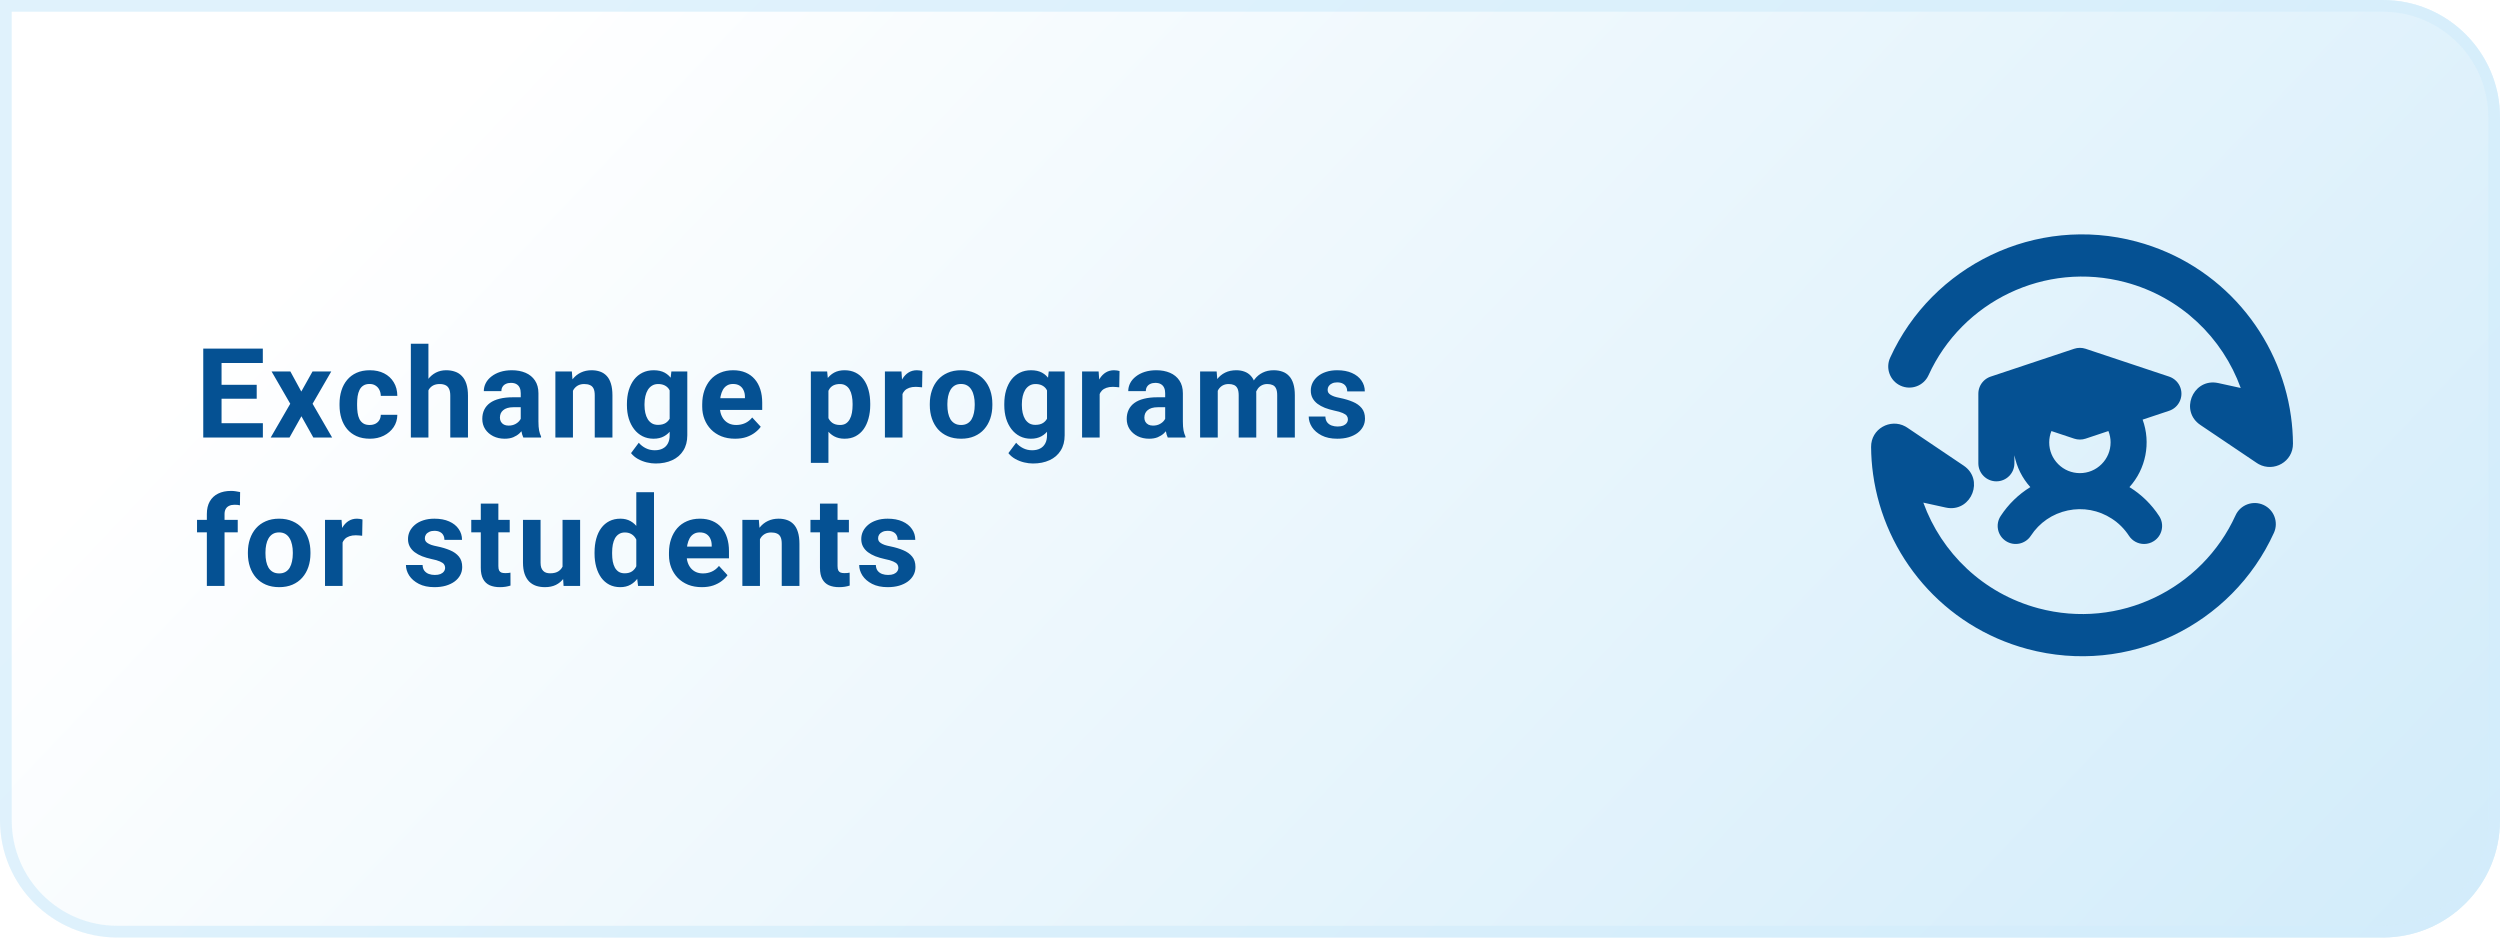
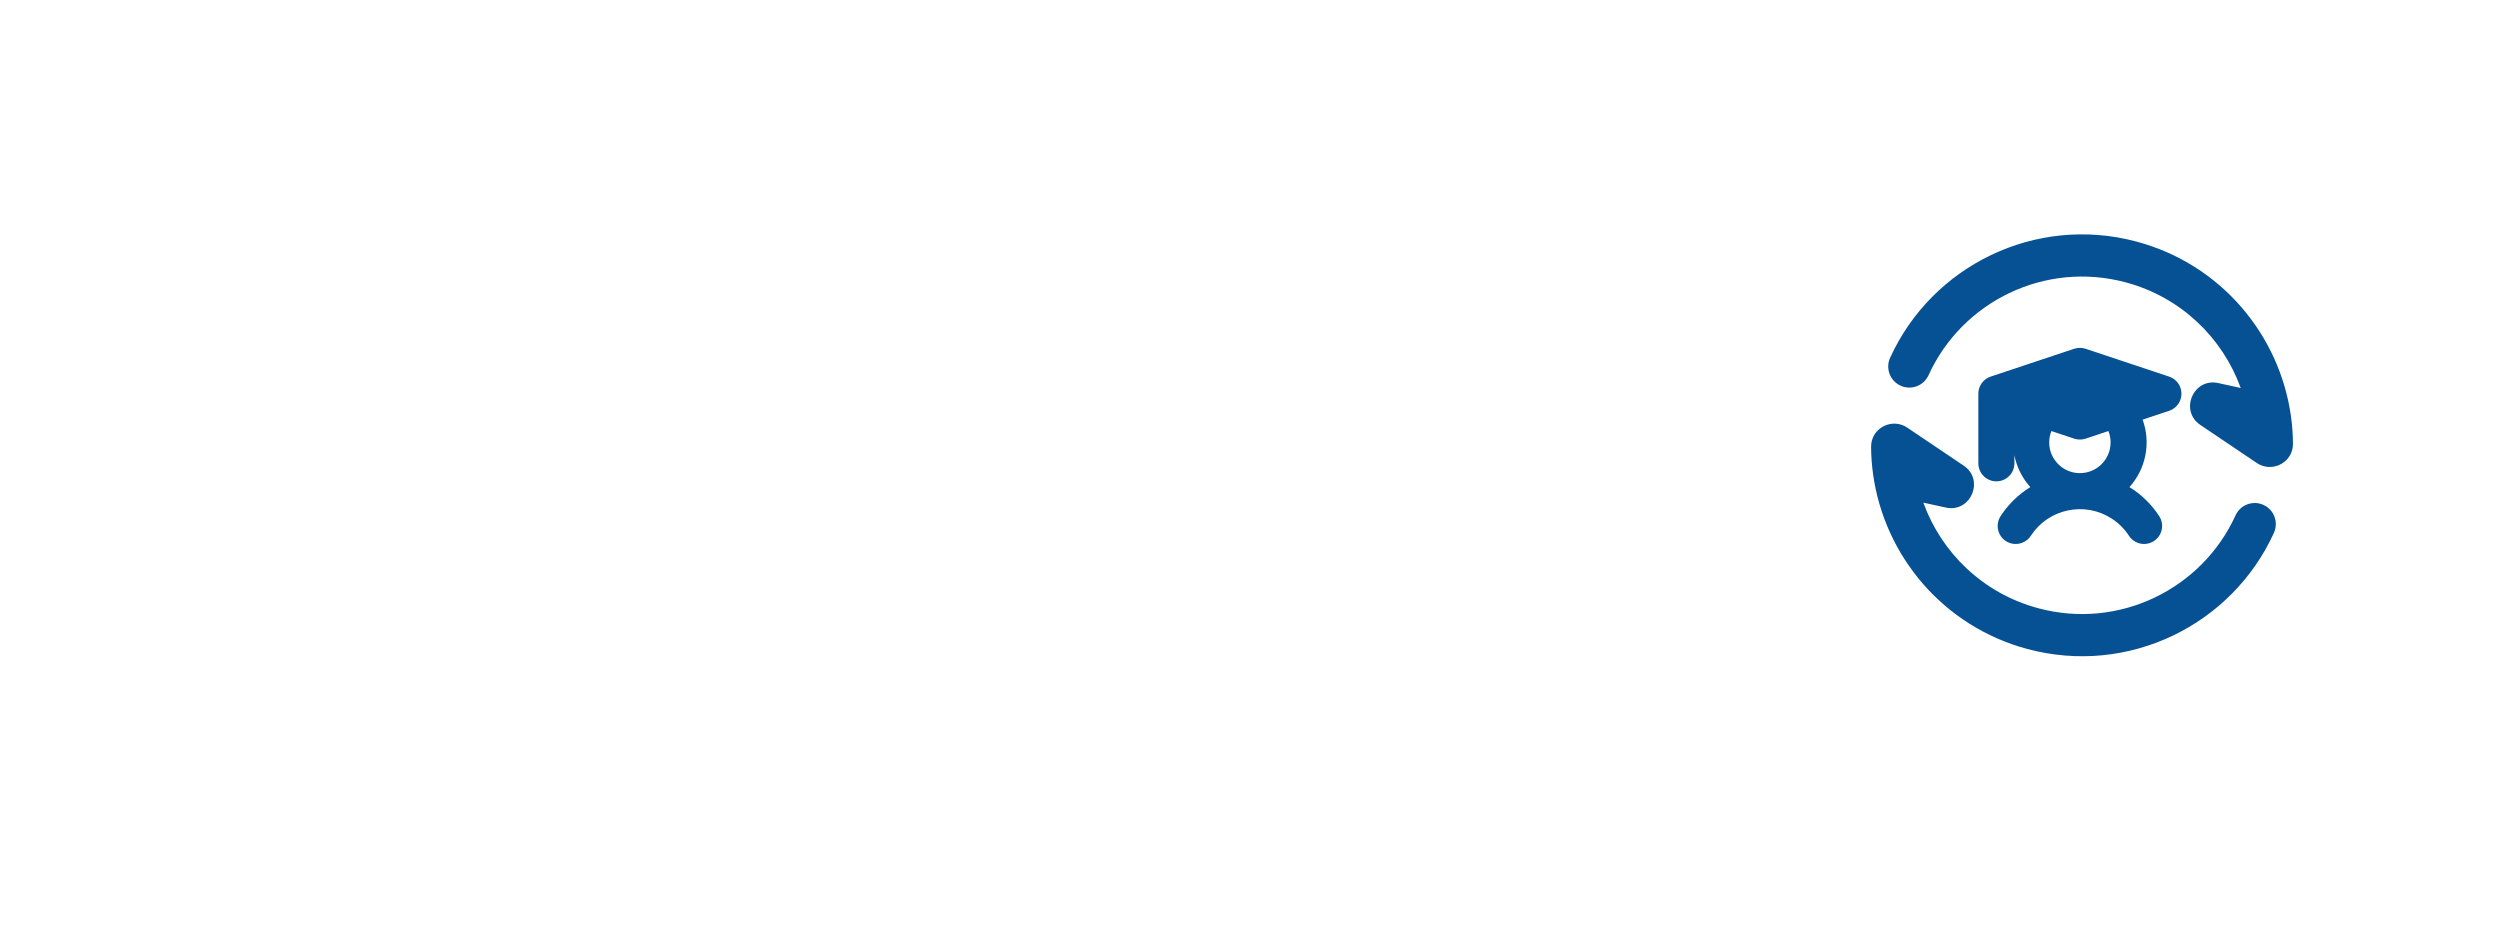
<svg xmlns="http://www.w3.org/2000/svg" width="320" height="120" viewBox="0 0 320 120" fill="none">
-   <path d="M0 0H305C313.284 0 320 6.716 320 15V105C320 113.284 313.284 120 305 120H15C6.716 120 0 113.284 0 105V0Z" fill="url(#paint0_linear_1299_112)" />
-   <path d="M0.75 0.75H305C312.87 0.75 319.25 7.13 319.25 15V105C319.25 112.87 312.87 119.25 305 119.25H15C7.13 119.25 0.75 112.87 0.75 105V0.75Z" stroke="#D3EDFB" stroke-opacity="0.7" stroke-width="1.5" />
-   <path d="M33.648 54.172V56H27.594V54.172H33.648ZM28.359 44.625V56H26.016V44.625H28.359ZM32.859 49.258V51.039H27.594V49.258H32.859ZM33.641 44.625V46.461H27.594V44.625H33.641ZM37.167 47.547L38.566 50.117L40.003 47.547H42.402L40.011 51.68L42.511 56H40.105L38.582 53.281L37.058 56H34.652L37.152 51.68L34.761 47.547H37.167ZM47.312 54.398C47.588 54.398 47.832 54.346 48.046 54.242C48.26 54.133 48.426 53.982 48.546 53.789C48.671 53.591 48.736 53.359 48.741 53.094H50.858C50.853 53.688 50.694 54.216 50.382 54.68C50.069 55.138 49.65 55.5 49.124 55.766C48.598 56.026 48.01 56.156 47.358 56.156C46.702 56.156 46.129 56.047 45.64 55.828C45.155 55.609 44.752 55.307 44.429 54.922C44.106 54.531 43.864 54.078 43.702 53.562C43.541 53.042 43.46 52.484 43.46 51.891V51.664C43.46 51.065 43.541 50.508 43.702 49.992C43.864 49.471 44.106 49.018 44.429 48.633C44.752 48.242 45.155 47.938 45.64 47.719C46.124 47.5 46.692 47.391 47.343 47.391C48.035 47.391 48.642 47.523 49.163 47.789C49.689 48.055 50.101 48.435 50.398 48.93C50.7 49.419 50.853 50 50.858 50.672H48.741C48.736 50.391 48.676 50.135 48.562 49.906C48.452 49.677 48.291 49.495 48.077 49.359C47.869 49.219 47.611 49.148 47.304 49.148C46.976 49.148 46.707 49.219 46.499 49.359C46.291 49.495 46.129 49.682 46.015 49.922C45.9 50.156 45.819 50.425 45.773 50.727C45.731 51.023 45.71 51.336 45.71 51.664V51.891C45.71 52.219 45.731 52.534 45.773 52.836C45.814 53.138 45.892 53.406 46.007 53.641C46.127 53.875 46.291 54.06 46.499 54.195C46.707 54.331 46.978 54.398 47.312 54.398ZM54.838 44V56H52.588V44H54.838ZM54.518 51.477H53.901C53.906 50.888 53.984 50.346 54.135 49.852C54.286 49.352 54.502 48.919 54.784 48.555C55.065 48.185 55.401 47.898 55.792 47.695C56.187 47.492 56.625 47.391 57.104 47.391C57.521 47.391 57.898 47.45 58.237 47.57C58.581 47.685 58.875 47.872 59.12 48.133C59.37 48.388 59.562 48.724 59.698 49.141C59.833 49.557 59.901 50.062 59.901 50.656V56H57.635V50.641C57.635 50.266 57.581 49.971 57.471 49.758C57.367 49.539 57.213 49.385 57.01 49.297C56.812 49.203 56.568 49.156 56.276 49.156C55.953 49.156 55.677 49.216 55.448 49.336C55.224 49.456 55.044 49.622 54.909 49.836C54.773 50.044 54.674 50.289 54.612 50.57C54.549 50.852 54.518 51.154 54.518 51.477ZM66.654 54.094V50.328C66.654 50.057 66.61 49.825 66.522 49.633C66.433 49.435 66.295 49.281 66.108 49.172C65.925 49.062 65.688 49.008 65.397 49.008C65.147 49.008 64.93 49.052 64.748 49.141C64.566 49.224 64.425 49.346 64.326 49.508C64.227 49.664 64.178 49.849 64.178 50.062H61.928C61.928 49.703 62.011 49.362 62.178 49.039C62.344 48.716 62.587 48.432 62.904 48.188C63.222 47.938 63.6 47.742 64.037 47.602C64.48 47.461 64.975 47.391 65.522 47.391C66.178 47.391 66.761 47.5 67.272 47.719C67.782 47.938 68.183 48.266 68.475 48.703C68.772 49.141 68.92 49.688 68.92 50.344V53.961C68.92 54.425 68.949 54.805 69.006 55.102C69.063 55.393 69.147 55.648 69.256 55.867V56H66.983C66.873 55.771 66.79 55.484 66.733 55.141C66.68 54.792 66.654 54.443 66.654 54.094ZM66.951 50.852L66.967 52.125H65.709C65.412 52.125 65.154 52.159 64.936 52.227C64.717 52.294 64.537 52.391 64.397 52.516C64.256 52.635 64.152 52.776 64.084 52.938C64.022 53.099 63.99 53.276 63.99 53.469C63.99 53.661 64.035 53.836 64.123 53.992C64.212 54.143 64.339 54.263 64.506 54.352C64.673 54.435 64.868 54.477 65.092 54.477C65.43 54.477 65.725 54.409 65.975 54.273C66.225 54.138 66.417 53.971 66.553 53.773C66.693 53.575 66.766 53.388 66.772 53.211L67.365 54.164C67.282 54.378 67.167 54.599 67.022 54.828C66.881 55.057 66.701 55.273 66.483 55.477C66.264 55.675 66.001 55.839 65.693 55.969C65.386 56.094 65.022 56.156 64.6 56.156C64.063 56.156 63.576 56.05 63.139 55.836C62.706 55.617 62.363 55.318 62.108 54.938C61.858 54.552 61.733 54.115 61.733 53.625C61.733 53.182 61.816 52.789 61.983 52.445C62.149 52.102 62.394 51.812 62.717 51.578C63.045 51.339 63.454 51.159 63.943 51.039C64.433 50.914 65.001 50.852 65.647 50.852H66.951ZM73.338 49.352V56H71.088V47.547H73.197L73.338 49.352ZM73.009 51.477H72.4C72.4 50.852 72.481 50.289 72.642 49.789C72.804 49.284 73.03 48.854 73.322 48.5C73.614 48.141 73.96 47.867 74.361 47.68C74.767 47.487 75.22 47.391 75.72 47.391C76.116 47.391 76.478 47.448 76.806 47.562C77.134 47.677 77.416 47.859 77.65 48.109C77.89 48.359 78.072 48.69 78.197 49.102C78.327 49.513 78.392 50.016 78.392 50.609V56H76.127V50.602C76.127 50.227 76.075 49.935 75.97 49.727C75.866 49.518 75.713 49.372 75.509 49.289C75.311 49.2 75.067 49.156 74.775 49.156C74.473 49.156 74.21 49.216 73.986 49.336C73.767 49.456 73.585 49.622 73.439 49.836C73.298 50.044 73.192 50.289 73.119 50.57C73.046 50.852 73.009 51.154 73.009 51.477ZM85.935 47.547H87.974V55.719C87.974 56.49 87.802 57.143 87.458 57.68C87.12 58.221 86.646 58.63 86.036 58.906C85.427 59.188 84.719 59.328 83.911 59.328C83.557 59.328 83.182 59.281 82.786 59.188C82.396 59.094 82.021 58.948 81.661 58.75C81.307 58.552 81.01 58.302 80.771 58L81.763 56.672C82.023 56.974 82.325 57.208 82.669 57.375C83.013 57.547 83.393 57.633 83.81 57.633C84.216 57.633 84.56 57.557 84.841 57.406C85.122 57.26 85.338 57.044 85.489 56.758C85.64 56.477 85.716 56.135 85.716 55.734V49.5L85.935 47.547ZM80.247 51.875V51.711C80.247 51.065 80.325 50.479 80.482 49.953C80.643 49.422 80.87 48.966 81.161 48.586C81.458 48.206 81.817 47.911 82.239 47.703C82.661 47.495 83.138 47.391 83.669 47.391C84.232 47.391 84.703 47.495 85.083 47.703C85.463 47.911 85.776 48.208 86.021 48.594C86.265 48.974 86.456 49.425 86.591 49.945C86.732 50.461 86.841 51.026 86.919 51.641V52C86.841 52.589 86.724 53.135 86.567 53.641C86.411 54.146 86.206 54.589 85.95 54.969C85.695 55.344 85.377 55.635 84.997 55.844C84.622 56.052 84.174 56.156 83.653 56.156C83.133 56.156 82.661 56.05 82.239 55.836C81.823 55.622 81.466 55.323 81.169 54.938C80.872 54.552 80.643 54.099 80.482 53.578C80.325 53.057 80.247 52.49 80.247 51.875ZM82.497 51.711V51.875C82.497 52.224 82.531 52.55 82.599 52.852C82.666 53.154 82.771 53.422 82.911 53.656C83.057 53.885 83.237 54.065 83.45 54.195C83.669 54.32 83.927 54.383 84.224 54.383C84.635 54.383 84.971 54.297 85.232 54.125C85.492 53.948 85.687 53.706 85.817 53.398C85.948 53.091 86.023 52.737 86.044 52.336V51.312C86.034 50.984 85.989 50.69 85.911 50.43C85.833 50.164 85.724 49.938 85.583 49.75C85.442 49.562 85.26 49.417 85.036 49.312C84.812 49.208 84.547 49.156 84.239 49.156C83.942 49.156 83.685 49.224 83.466 49.359C83.252 49.49 83.073 49.669 82.927 49.898C82.786 50.128 82.68 50.398 82.607 50.711C82.534 51.018 82.497 51.352 82.497 51.711ZM94.094 56.156C93.438 56.156 92.85 56.052 92.329 55.844C91.808 55.63 91.365 55.336 91.001 54.961C90.641 54.586 90.365 54.151 90.172 53.656C89.98 53.156 89.883 52.625 89.883 52.062V51.75C89.883 51.109 89.975 50.523 90.157 49.992C90.339 49.461 90.6 49 90.938 48.609C91.282 48.219 91.698 47.919 92.188 47.711C92.678 47.497 93.23 47.391 93.844 47.391C94.443 47.391 94.975 47.49 95.438 47.688C95.902 47.885 96.29 48.167 96.602 48.531C96.92 48.896 97.159 49.333 97.321 49.844C97.482 50.349 97.563 50.911 97.563 51.531V52.469H90.844V50.969H95.352V50.797C95.352 50.484 95.295 50.206 95.18 49.961C95.071 49.711 94.904 49.513 94.68 49.367C94.456 49.221 94.17 49.148 93.821 49.148C93.524 49.148 93.269 49.214 93.055 49.344C92.842 49.474 92.667 49.656 92.532 49.891C92.402 50.125 92.303 50.401 92.235 50.719C92.172 51.031 92.141 51.375 92.141 51.75V52.062C92.141 52.401 92.188 52.714 92.282 53C92.381 53.286 92.519 53.534 92.696 53.742C92.878 53.95 93.097 54.112 93.352 54.227C93.613 54.341 93.907 54.398 94.235 54.398C94.641 54.398 95.019 54.32 95.368 54.164C95.722 54.003 96.027 53.76 96.282 53.438L97.376 54.625C97.198 54.88 96.956 55.125 96.649 55.359C96.347 55.594 95.982 55.786 95.555 55.938C95.128 56.083 94.641 56.156 94.094 56.156ZM106.039 49.172V59.25H103.789V47.547H105.875L106.039 49.172ZM111.39 51.68V51.844C111.39 52.458 111.317 53.029 111.172 53.555C111.031 54.081 110.823 54.539 110.547 54.93C110.271 55.315 109.927 55.617 109.515 55.836C109.109 56.05 108.64 56.156 108.109 56.156C107.593 56.156 107.146 56.052 106.765 55.844C106.385 55.635 106.065 55.344 105.804 54.969C105.549 54.589 105.343 54.148 105.187 53.648C105.031 53.148 104.911 52.612 104.828 52.039V51.609C104.911 50.995 105.031 50.432 105.187 49.922C105.343 49.406 105.549 48.961 105.804 48.586C106.065 48.206 106.382 47.911 106.757 47.703C107.138 47.495 107.583 47.391 108.093 47.391C108.63 47.391 109.101 47.492 109.507 47.695C109.919 47.898 110.263 48.19 110.539 48.57C110.82 48.95 111.031 49.404 111.172 49.93C111.317 50.456 111.39 51.039 111.39 51.68ZM109.132 51.844V51.68C109.132 51.32 109.101 50.99 109.039 50.688C108.981 50.38 108.888 50.112 108.757 49.883C108.632 49.654 108.466 49.477 108.257 49.352C108.054 49.221 107.807 49.156 107.515 49.156C107.208 49.156 106.945 49.206 106.726 49.305C106.513 49.404 106.338 49.547 106.203 49.734C106.067 49.922 105.966 50.146 105.898 50.406C105.83 50.667 105.789 50.961 105.773 51.289V52.375C105.799 52.76 105.872 53.107 105.992 53.414C106.112 53.716 106.297 53.956 106.547 54.133C106.797 54.31 107.125 54.398 107.531 54.398C107.828 54.398 108.078 54.333 108.281 54.203C108.484 54.068 108.648 53.883 108.773 53.648C108.903 53.414 108.994 53.143 109.047 52.836C109.104 52.529 109.132 52.198 109.132 51.844ZM115.519 49.391V56H113.269V47.547H115.386L115.519 49.391ZM118.066 47.492L118.027 49.578C117.917 49.562 117.784 49.55 117.628 49.539C117.477 49.523 117.339 49.516 117.214 49.516C116.896 49.516 116.62 49.557 116.386 49.641C116.157 49.719 115.964 49.836 115.808 49.992C115.657 50.148 115.542 50.339 115.464 50.562C115.391 50.786 115.349 51.042 115.339 51.328L114.886 51.188C114.886 50.641 114.941 50.138 115.05 49.68C115.159 49.216 115.318 48.812 115.527 48.469C115.74 48.125 116.001 47.859 116.308 47.672C116.615 47.484 116.967 47.391 117.363 47.391C117.488 47.391 117.615 47.401 117.745 47.422C117.876 47.438 117.982 47.461 118.066 47.492ZM119.014 51.859V51.695C119.014 51.075 119.103 50.505 119.28 49.984C119.457 49.458 119.715 49.003 120.053 48.617C120.392 48.232 120.809 47.932 121.303 47.719C121.798 47.5 122.366 47.391 123.007 47.391C123.647 47.391 124.217 47.5 124.717 47.719C125.217 47.932 125.637 48.232 125.975 48.617C126.319 49.003 126.579 49.458 126.757 49.984C126.934 50.505 127.022 51.075 127.022 51.695V51.859C127.022 52.474 126.934 53.044 126.757 53.57C126.579 54.091 126.319 54.547 125.975 54.938C125.637 55.323 125.22 55.622 124.725 55.836C124.231 56.05 123.663 56.156 123.022 56.156C122.382 56.156 121.811 56.05 121.311 55.836C120.816 55.622 120.397 55.323 120.053 54.938C119.715 54.547 119.457 54.091 119.28 53.57C119.103 53.044 119.014 52.474 119.014 51.859ZM121.264 51.695V51.859C121.264 52.214 121.296 52.544 121.358 52.852C121.421 53.159 121.52 53.43 121.655 53.664C121.796 53.893 121.978 54.073 122.202 54.203C122.426 54.333 122.699 54.398 123.022 54.398C123.335 54.398 123.603 54.333 123.827 54.203C124.051 54.073 124.231 53.893 124.366 53.664C124.501 53.43 124.6 53.159 124.663 52.852C124.731 52.544 124.764 52.214 124.764 51.859V51.695C124.764 51.352 124.731 51.029 124.663 50.727C124.6 50.419 124.499 50.148 124.358 49.914C124.223 49.675 124.043 49.487 123.819 49.352C123.595 49.216 123.324 49.148 123.007 49.148C122.689 49.148 122.418 49.216 122.194 49.352C121.975 49.487 121.796 49.675 121.655 49.914C121.52 50.148 121.421 50.419 121.358 50.727C121.296 51.029 121.264 51.352 121.264 51.695ZM134.237 47.547H136.276V55.719C136.276 56.49 136.104 57.143 135.76 57.68C135.421 58.221 134.948 58.63 134.338 58.906C133.729 59.188 133.02 59.328 132.213 59.328C131.859 59.328 131.484 59.281 131.088 59.188C130.698 59.094 130.323 58.948 129.963 58.75C129.609 58.552 129.312 58.302 129.073 58L130.065 56.672C130.325 56.974 130.627 57.208 130.971 57.375C131.315 57.547 131.695 57.633 132.112 57.633C132.518 57.633 132.862 57.557 133.143 57.406C133.424 57.26 133.64 57.044 133.791 56.758C133.942 56.477 134.018 56.135 134.018 55.734V49.5L134.237 47.547ZM128.549 51.875V51.711C128.549 51.065 128.627 50.479 128.783 49.953C128.945 49.422 129.171 48.966 129.463 48.586C129.76 48.206 130.119 47.911 130.541 47.703C130.963 47.495 131.44 47.391 131.971 47.391C132.533 47.391 133.005 47.495 133.385 47.703C133.765 47.911 134.078 48.208 134.323 48.594C134.567 48.974 134.757 49.425 134.893 49.945C135.033 50.461 135.143 51.026 135.221 51.641V52C135.143 52.589 135.026 53.135 134.869 53.641C134.713 54.146 134.507 54.589 134.252 54.969C133.997 55.344 133.679 55.635 133.299 55.844C132.924 56.052 132.476 56.156 131.955 56.156C131.434 56.156 130.963 56.05 130.541 55.836C130.125 55.622 129.768 55.323 129.471 54.938C129.174 54.552 128.945 54.099 128.783 53.578C128.627 53.057 128.549 52.49 128.549 51.875ZM130.799 51.711V51.875C130.799 52.224 130.833 52.55 130.901 52.852C130.968 53.154 131.073 53.422 131.213 53.656C131.359 53.885 131.539 54.065 131.752 54.195C131.971 54.32 132.229 54.383 132.526 54.383C132.937 54.383 133.273 54.297 133.533 54.125C133.794 53.948 133.989 53.706 134.119 53.398C134.25 53.091 134.325 52.737 134.346 52.336V51.312C134.336 50.984 134.291 50.69 134.213 50.43C134.135 50.164 134.026 49.938 133.885 49.75C133.744 49.562 133.562 49.417 133.338 49.312C133.114 49.208 132.849 49.156 132.541 49.156C132.244 49.156 131.987 49.224 131.768 49.359C131.554 49.49 131.375 49.669 131.229 49.898C131.088 50.128 130.981 50.398 130.908 50.711C130.836 51.018 130.799 51.352 130.799 51.711ZM140.756 49.391V56H138.506V47.547H140.623L140.756 49.391ZM143.302 47.492L143.263 49.578C143.154 49.562 143.021 49.55 142.865 49.539C142.714 49.523 142.576 49.516 142.451 49.516C142.133 49.516 141.857 49.557 141.623 49.641C141.394 49.719 141.201 49.836 141.045 49.992C140.894 50.148 140.779 50.339 140.701 50.562C140.628 50.786 140.586 51.042 140.576 51.328L140.123 51.188C140.123 50.641 140.177 50.138 140.287 49.68C140.396 49.216 140.555 48.812 140.763 48.469C140.977 48.125 141.237 47.859 141.545 47.672C141.852 47.484 142.204 47.391 142.599 47.391C142.724 47.391 142.852 47.401 142.982 47.422C143.112 47.438 143.219 47.461 143.302 47.492ZM149.142 54.094V50.328C149.142 50.057 149.098 49.825 149.009 49.633C148.921 49.435 148.783 49.281 148.595 49.172C148.413 49.062 148.176 49.008 147.884 49.008C147.634 49.008 147.418 49.052 147.236 49.141C147.053 49.224 146.913 49.346 146.814 49.508C146.715 49.664 146.665 49.849 146.665 50.062H144.415C144.415 49.703 144.499 49.362 144.665 49.039C144.832 48.716 145.074 48.432 145.392 48.188C145.71 47.938 146.087 47.742 146.525 47.602C146.967 47.461 147.462 47.391 148.009 47.391C148.665 47.391 149.249 47.5 149.759 47.719C150.269 47.938 150.671 48.266 150.962 48.703C151.259 49.141 151.408 49.688 151.408 50.344V53.961C151.408 54.425 151.436 54.805 151.493 55.102C151.551 55.393 151.634 55.648 151.743 55.867V56H149.47C149.361 55.771 149.277 55.484 149.22 55.141C149.168 54.792 149.142 54.443 149.142 54.094ZM149.439 50.852L149.454 52.125H148.197C147.9 52.125 147.642 52.159 147.423 52.227C147.204 52.294 147.025 52.391 146.884 52.516C146.743 52.635 146.639 52.776 146.572 52.938C146.509 53.099 146.478 53.276 146.478 53.469C146.478 53.661 146.522 53.836 146.611 53.992C146.699 54.143 146.827 54.263 146.993 54.352C147.16 54.435 147.355 54.477 147.579 54.477C147.918 54.477 148.212 54.409 148.462 54.273C148.712 54.138 148.905 53.971 149.04 53.773C149.181 53.575 149.254 53.388 149.259 53.211L149.853 54.164C149.769 54.378 149.655 54.599 149.509 54.828C149.368 55.057 149.189 55.273 148.97 55.477C148.751 55.675 148.488 55.839 148.181 55.969C147.874 56.094 147.509 56.156 147.087 56.156C146.551 56.156 146.064 56.05 145.626 55.836C145.194 55.617 144.85 55.318 144.595 54.938C144.345 54.552 144.22 54.115 144.22 53.625C144.22 53.182 144.303 52.789 144.47 52.445C144.637 52.102 144.881 51.812 145.204 51.578C145.533 51.339 145.941 51.159 146.431 51.039C146.921 50.914 147.488 50.852 148.134 50.852H149.439ZM155.872 49.297V56H153.614V47.547H155.731L155.872 49.297ZM155.559 51.477H154.934C154.934 50.888 155.005 50.346 155.145 49.852C155.291 49.352 155.502 48.919 155.778 48.555C156.059 48.185 156.406 47.898 156.817 47.695C157.229 47.492 157.705 47.391 158.247 47.391C158.622 47.391 158.966 47.448 159.278 47.562C159.591 47.672 159.859 47.846 160.083 48.086C160.312 48.32 160.489 48.628 160.614 49.008C160.739 49.383 160.802 49.833 160.802 50.359V56H158.552V50.609C158.552 50.224 158.499 49.927 158.395 49.719C158.291 49.51 158.143 49.365 157.95 49.281C157.762 49.198 157.536 49.156 157.27 49.156C156.979 49.156 156.723 49.216 156.505 49.336C156.291 49.456 156.114 49.622 155.973 49.836C155.833 50.044 155.729 50.289 155.661 50.57C155.593 50.852 155.559 51.154 155.559 51.477ZM160.591 51.219L159.786 51.32C159.786 50.768 159.854 50.255 159.989 49.781C160.13 49.307 160.335 48.891 160.606 48.531C160.882 48.172 161.223 47.893 161.63 47.695C162.036 47.492 162.505 47.391 163.036 47.391C163.442 47.391 163.812 47.45 164.145 47.57C164.479 47.685 164.762 47.87 164.997 48.125C165.236 48.375 165.419 48.703 165.544 49.109C165.674 49.516 165.739 50.013 165.739 50.602V56H163.481V50.602C163.481 50.211 163.429 49.914 163.325 49.711C163.226 49.503 163.08 49.359 162.887 49.281C162.7 49.198 162.476 49.156 162.216 49.156C161.945 49.156 161.708 49.211 161.505 49.32C161.302 49.425 161.132 49.57 160.997 49.758C160.861 49.945 160.76 50.164 160.692 50.414C160.624 50.659 160.591 50.927 160.591 51.219ZM172.532 53.664C172.532 53.503 172.485 53.357 172.391 53.227C172.297 53.096 172.123 52.977 171.867 52.867C171.617 52.753 171.256 52.648 170.782 52.555C170.354 52.461 169.956 52.344 169.586 52.203C169.222 52.057 168.904 51.883 168.633 51.68C168.367 51.477 168.159 51.237 168.008 50.961C167.857 50.68 167.782 50.359 167.782 50C167.782 49.646 167.857 49.312 168.008 49C168.164 48.688 168.386 48.411 168.672 48.172C168.964 47.927 169.318 47.737 169.735 47.602C170.157 47.461 170.631 47.391 171.157 47.391C171.891 47.391 172.521 47.508 173.047 47.742C173.578 47.977 173.985 48.3 174.266 48.711C174.552 49.117 174.696 49.581 174.696 50.102H172.446C172.446 49.883 172.399 49.688 172.305 49.516C172.216 49.339 172.076 49.2 171.883 49.102C171.696 48.997 171.451 48.945 171.149 48.945C170.899 48.945 170.683 48.99 170.5 49.078C170.318 49.161 170.177 49.276 170.078 49.422C169.985 49.562 169.938 49.719 169.938 49.891C169.938 50.021 169.964 50.138 170.016 50.242C170.073 50.341 170.164 50.432 170.289 50.516C170.414 50.599 170.576 50.677 170.774 50.75C170.977 50.818 171.227 50.88 171.524 50.938C172.133 51.062 172.677 51.227 173.157 51.43C173.636 51.628 174.016 51.898 174.297 52.242C174.578 52.581 174.719 53.026 174.719 53.578C174.719 53.953 174.636 54.297 174.469 54.609C174.302 54.922 174.063 55.195 173.75 55.43C173.438 55.659 173.063 55.839 172.625 55.969C172.193 56.094 171.706 56.156 171.164 56.156C170.378 56.156 169.711 56.016 169.164 55.734C168.623 55.453 168.211 55.096 167.93 54.664C167.654 54.227 167.516 53.779 167.516 53.32H169.649C169.659 53.628 169.737 53.875 169.883 54.062C170.034 54.25 170.224 54.385 170.453 54.469C170.688 54.552 170.94 54.594 171.211 54.594C171.503 54.594 171.745 54.555 171.938 54.477C172.131 54.393 172.276 54.284 172.375 54.148C172.479 54.008 172.532 53.846 172.532 53.664ZM28.742 75H26.477V65.797C26.477 65.156 26.602 64.617 26.852 64.18C27.107 63.737 27.463 63.404 27.922 63.18C28.385 62.95 28.935 62.836 29.57 62.836C29.779 62.836 29.979 62.852 30.172 62.883C30.365 62.909 30.552 62.943 30.734 62.984L30.711 64.68C30.612 64.654 30.508 64.635 30.398 64.625C30.289 64.615 30.162 64.609 30.016 64.609C29.745 64.609 29.513 64.656 29.32 64.75C29.133 64.838 28.99 64.971 28.891 65.148C28.792 65.326 28.742 65.542 28.742 65.797V75ZM30.43 66.547V68.141H25.219V66.547H30.43ZM31.73 70.859V70.695C31.73 70.076 31.819 69.505 31.996 68.984C32.173 68.458 32.431 68.003 32.769 67.617C33.108 67.232 33.524 66.932 34.019 66.719C34.514 66.5 35.082 66.391 35.722 66.391C36.363 66.391 36.933 66.5 37.433 66.719C37.933 66.932 38.352 67.232 38.691 67.617C39.035 68.003 39.295 68.458 39.472 68.984C39.649 69.505 39.738 70.076 39.738 70.695V70.859C39.738 71.474 39.649 72.044 39.472 72.57C39.295 73.091 39.035 73.547 38.691 73.938C38.352 74.323 37.936 74.622 37.441 74.836C36.946 75.049 36.378 75.156 35.738 75.156C35.097 75.156 34.527 75.049 34.027 74.836C33.532 74.622 33.113 74.323 32.769 73.938C32.431 73.547 32.173 73.091 31.996 72.57C31.819 72.044 31.73 71.474 31.73 70.859ZM33.98 70.695V70.859C33.98 71.213 34.011 71.544 34.074 71.852C34.136 72.159 34.235 72.43 34.371 72.664C34.511 72.893 34.694 73.073 34.917 73.203C35.142 73.333 35.415 73.398 35.738 73.398C36.05 73.398 36.319 73.333 36.542 73.203C36.767 73.073 36.946 72.893 37.082 72.664C37.217 72.43 37.316 72.159 37.378 71.852C37.446 71.544 37.48 71.213 37.48 70.859V70.695C37.48 70.352 37.446 70.029 37.378 69.727C37.316 69.419 37.214 69.148 37.074 68.914C36.938 68.674 36.759 68.487 36.535 68.352C36.311 68.216 36.04 68.148 35.722 68.148C35.404 68.148 35.134 68.216 34.91 68.352C34.691 68.487 34.511 68.674 34.371 68.914C34.235 69.148 34.136 69.419 34.074 69.727C34.011 70.029 33.98 70.352 33.98 70.695ZM43.851 68.391V75H41.601V66.547H43.718L43.851 68.391ZM46.398 66.492L46.358 68.578C46.249 68.562 46.116 68.549 45.96 68.539C45.809 68.523 45.671 68.516 45.546 68.516C45.228 68.516 44.952 68.557 44.718 68.641C44.489 68.719 44.296 68.836 44.14 68.992C43.989 69.148 43.874 69.338 43.796 69.562C43.723 69.787 43.681 70.042 43.671 70.328L43.218 70.188C43.218 69.641 43.273 69.138 43.382 68.68C43.491 68.216 43.65 67.812 43.858 67.469C44.072 67.125 44.332 66.859 44.64 66.672C44.947 66.484 45.298 66.391 45.694 66.391C45.819 66.391 45.947 66.401 46.077 66.422C46.207 66.438 46.314 66.461 46.398 66.492ZM56.975 72.664C56.975 72.503 56.928 72.357 56.834 72.227C56.74 72.096 56.566 71.977 56.311 71.867C56.061 71.753 55.699 71.648 55.225 71.555C54.798 71.461 54.399 71.344 54.029 71.203C53.665 71.057 53.347 70.883 53.076 70.68C52.811 70.477 52.602 70.237 52.451 69.961C52.3 69.68 52.225 69.359 52.225 69C52.225 68.646 52.3 68.312 52.451 68C52.608 67.688 52.829 67.412 53.115 67.172C53.407 66.927 53.761 66.737 54.178 66.602C54.6 66.461 55.074 66.391 55.6 66.391C56.334 66.391 56.964 66.508 57.49 66.742C58.022 66.977 58.428 67.299 58.709 67.711C58.995 68.117 59.139 68.581 59.139 69.102H56.889C56.889 68.883 56.842 68.688 56.748 68.516C56.66 68.338 56.519 68.201 56.326 68.102C56.139 67.997 55.894 67.945 55.592 67.945C55.342 67.945 55.126 67.99 54.943 68.078C54.761 68.162 54.62 68.276 54.522 68.422C54.428 68.562 54.381 68.719 54.381 68.891C54.381 69.021 54.407 69.138 54.459 69.242C54.516 69.341 54.608 69.432 54.733 69.516C54.858 69.599 55.019 69.677 55.217 69.75C55.42 69.818 55.67 69.88 55.967 69.938C56.576 70.062 57.12 70.227 57.6 70.43C58.079 70.628 58.459 70.898 58.74 71.242C59.022 71.581 59.162 72.026 59.162 72.578C59.162 72.953 59.079 73.297 58.912 73.609C58.745 73.922 58.506 74.195 58.193 74.43C57.881 74.659 57.506 74.838 57.068 74.969C56.636 75.094 56.149 75.156 55.608 75.156C54.821 75.156 54.154 75.016 53.608 74.734C53.066 74.453 52.654 74.096 52.373 73.664C52.097 73.227 51.959 72.779 51.959 72.32H54.092C54.102 72.628 54.18 72.875 54.326 73.062C54.477 73.25 54.667 73.385 54.897 73.469C55.131 73.552 55.383 73.594 55.654 73.594C55.946 73.594 56.188 73.555 56.381 73.477C56.574 73.393 56.719 73.284 56.818 73.148C56.923 73.008 56.975 72.846 56.975 72.664ZM65.244 66.547V68.141H60.322V66.547H65.244ZM61.541 64.461H63.791V72.453C63.791 72.698 63.822 72.885 63.884 73.016C63.952 73.146 64.051 73.237 64.181 73.289C64.311 73.336 64.475 73.359 64.673 73.359C64.814 73.359 64.939 73.354 65.048 73.344C65.163 73.328 65.259 73.312 65.338 73.297L65.345 74.953C65.153 75.016 64.944 75.065 64.72 75.102C64.496 75.138 64.249 75.156 63.978 75.156C63.483 75.156 63.051 75.076 62.681 74.914C62.317 74.747 62.035 74.482 61.837 74.117C61.64 73.753 61.541 73.273 61.541 72.68V64.461ZM72.005 72.977V66.547H74.255V75H72.138L72.005 72.977ZM72.255 71.242L72.919 71.227C72.919 71.789 72.854 72.312 72.724 72.797C72.594 73.276 72.398 73.693 72.138 74.047C71.877 74.396 71.549 74.669 71.153 74.867C70.758 75.06 70.291 75.156 69.755 75.156C69.344 75.156 68.963 75.099 68.614 74.984C68.271 74.865 67.974 74.68 67.724 74.43C67.479 74.174 67.286 73.849 67.146 73.453C67.01 73.052 66.942 72.57 66.942 72.008V66.547H69.192V72.023C69.192 72.273 69.221 72.484 69.278 72.656C69.341 72.828 69.427 72.969 69.536 73.078C69.646 73.188 69.773 73.266 69.919 73.312C70.07 73.359 70.237 73.383 70.419 73.383C70.883 73.383 71.247 73.289 71.513 73.102C71.784 72.914 71.974 72.659 72.083 72.336C72.198 72.008 72.255 71.643 72.255 71.242ZM81.446 73.156V63H83.712V75H81.672L81.446 73.156ZM76.102 70.875V70.711C76.102 70.065 76.175 69.479 76.321 68.953C76.467 68.422 76.68 67.966 76.962 67.586C77.243 67.206 77.589 66.912 78.001 66.703C78.412 66.495 78.881 66.391 79.407 66.391C79.902 66.391 80.334 66.495 80.704 66.703C81.079 66.912 81.397 67.208 81.657 67.594C81.922 67.974 82.136 68.424 82.297 68.945C82.459 69.461 82.576 70.026 82.649 70.641V71C82.576 71.588 82.459 72.135 82.297 72.641C82.136 73.146 81.922 73.588 81.657 73.969C81.397 74.344 81.079 74.635 80.704 74.844C80.329 75.052 79.891 75.156 79.391 75.156C78.865 75.156 78.397 75.049 77.985 74.836C77.579 74.622 77.235 74.323 76.954 73.938C76.678 73.552 76.467 73.099 76.321 72.578C76.175 72.057 76.102 71.49 76.102 70.875ZM78.352 70.711V70.875C78.352 71.224 78.378 71.549 78.43 71.852C78.488 72.154 78.579 72.422 78.704 72.656C78.834 72.885 79.001 73.065 79.204 73.195C79.412 73.32 79.665 73.383 79.962 73.383C80.347 73.383 80.665 73.297 80.915 73.125C81.165 72.948 81.355 72.706 81.485 72.398C81.62 72.091 81.698 71.737 81.719 71.336V70.312C81.704 69.984 81.657 69.69 81.579 69.43C81.506 69.164 81.397 68.938 81.251 68.75C81.11 68.562 80.933 68.417 80.719 68.312C80.511 68.208 80.264 68.156 79.977 68.156C79.686 68.156 79.436 68.224 79.227 68.359C79.019 68.49 78.85 68.669 78.719 68.898C78.594 69.128 78.501 69.398 78.438 69.711C78.381 70.018 78.352 70.352 78.352 70.711ZM89.84 75.156C89.184 75.156 88.595 75.052 88.074 74.844C87.553 74.63 87.111 74.336 86.746 73.961C86.387 73.586 86.111 73.151 85.918 72.656C85.725 72.156 85.629 71.625 85.629 71.062V70.75C85.629 70.109 85.72 69.523 85.903 68.992C86.085 68.461 86.345 68 86.684 67.609C87.028 67.219 87.444 66.919 87.934 66.711C88.423 66.497 88.975 66.391 89.59 66.391C90.189 66.391 90.72 66.49 91.184 66.688C91.647 66.885 92.035 67.167 92.348 67.531C92.665 67.896 92.905 68.333 93.067 68.844C93.228 69.349 93.309 69.912 93.309 70.531V71.469H86.59V69.969H91.098V69.797C91.098 69.484 91.04 69.206 90.926 68.961C90.817 68.711 90.65 68.513 90.426 68.367C90.202 68.221 89.915 68.148 89.567 68.148C89.27 68.148 89.014 68.213 88.801 68.344C88.587 68.474 88.413 68.656 88.278 68.891C88.147 69.125 88.048 69.401 87.981 69.719C87.918 70.031 87.887 70.375 87.887 70.75V71.062C87.887 71.401 87.934 71.713 88.028 72C88.126 72.287 88.264 72.534 88.442 72.742C88.624 72.951 88.843 73.112 89.098 73.227C89.358 73.341 89.653 73.398 89.981 73.398C90.387 73.398 90.764 73.32 91.113 73.164C91.468 73.003 91.772 72.76 92.028 72.438L93.121 73.625C92.944 73.88 92.702 74.125 92.395 74.359C92.093 74.594 91.728 74.787 91.301 74.938C90.874 75.083 90.387 75.156 89.84 75.156ZM97.273 68.352V75H95.023V66.547H97.132L97.273 68.352ZM96.945 70.477H96.336C96.336 69.852 96.416 69.289 96.578 68.789C96.739 68.284 96.966 67.854 97.257 67.5C97.549 67.141 97.895 66.867 98.297 66.68C98.703 66.487 99.156 66.391 99.656 66.391C100.052 66.391 100.414 66.448 100.742 66.562C101.07 66.677 101.351 66.859 101.586 67.109C101.825 67.359 102.007 67.69 102.132 68.102C102.263 68.513 102.328 69.016 102.328 69.609V75H100.062V69.602C100.062 69.227 100.01 68.935 99.906 68.727C99.802 68.518 99.648 68.372 99.445 68.289C99.247 68.201 99.002 68.156 98.711 68.156C98.409 68.156 98.145 68.216 97.922 68.336C97.703 68.456 97.52 68.622 97.375 68.836C97.234 69.044 97.127 69.289 97.054 69.57C96.981 69.852 96.945 70.154 96.945 70.477ZM108.659 66.547V68.141H103.738V66.547H108.659ZM104.956 64.461H107.206V72.453C107.206 72.698 107.238 72.885 107.3 73.016C107.368 73.146 107.467 73.237 107.597 73.289C107.727 73.336 107.891 73.359 108.089 73.359C108.23 73.359 108.355 73.354 108.464 73.344C108.579 73.328 108.675 73.312 108.753 73.297L108.761 74.953C108.568 75.016 108.36 75.065 108.136 75.102C107.912 75.138 107.665 75.156 107.394 75.156C106.899 75.156 106.467 75.076 106.097 74.914C105.732 74.747 105.451 74.482 105.253 74.117C105.055 73.753 104.956 73.273 104.956 72.68V64.461ZM114.991 72.664C114.991 72.503 114.944 72.357 114.85 72.227C114.757 72.096 114.582 71.977 114.327 71.867C114.077 71.753 113.715 71.648 113.241 71.555C112.814 71.461 112.415 71.344 112.046 71.203C111.681 71.057 111.363 70.883 111.092 70.68C110.827 70.477 110.619 70.237 110.467 69.961C110.316 69.68 110.241 69.359 110.241 69C110.241 68.646 110.316 68.312 110.467 68C110.624 67.688 110.845 67.412 111.132 67.172C111.423 66.927 111.777 66.737 112.194 66.602C112.616 66.461 113.09 66.391 113.616 66.391C114.35 66.391 114.981 66.508 115.507 66.742C116.038 66.977 116.444 67.299 116.725 67.711C117.012 68.117 117.155 68.581 117.155 69.102H114.905C114.905 68.883 114.858 68.688 114.764 68.516C114.676 68.338 114.535 68.201 114.342 68.102C114.155 67.997 113.91 67.945 113.608 67.945C113.358 67.945 113.142 67.99 112.96 68.078C112.777 68.162 112.637 68.276 112.538 68.422C112.444 68.562 112.397 68.719 112.397 68.891C112.397 69.021 112.423 69.138 112.475 69.242C112.533 69.341 112.624 69.432 112.749 69.516C112.874 69.599 113.035 69.677 113.233 69.75C113.436 69.818 113.686 69.88 113.983 69.938C114.592 70.062 115.137 70.227 115.616 70.43C116.095 70.628 116.475 70.898 116.757 71.242C117.038 71.581 117.178 72.026 117.178 72.578C117.178 72.953 117.095 73.297 116.928 73.609C116.762 73.922 116.522 74.195 116.21 74.43C115.897 74.659 115.522 74.838 115.085 74.969C114.652 75.094 114.165 75.156 113.624 75.156C112.837 75.156 112.171 75.016 111.624 74.734C111.082 74.453 110.671 74.096 110.389 73.664C110.113 73.227 109.975 72.779 109.975 72.32H112.108C112.119 72.628 112.197 72.875 112.342 73.062C112.494 73.25 112.684 73.385 112.913 73.469C113.147 73.552 113.4 73.594 113.671 73.594C113.962 73.594 114.204 73.555 114.397 73.477C114.59 73.393 114.736 73.284 114.835 73.148C114.939 73.008 114.991 72.846 114.991 72.664Z" fill="#055193" />
  <g filter="url(#filter0_dd_1299_112)">
    <path fill-rule="evenodd" clip-rule="evenodd" d="M236.366 57.578C234.457 56.548 231.983 57.88 232 60.211C232.009 61.387 232.094 62.553 232.254 63.702C233.7 74.119 241.205 83.177 252.012 86.073C264.945 89.538 278.196 83 283.562 71.203C284.179 69.847 283.58 68.246 282.223 67.629C280.866 67.012 279.265 67.611 278.648 68.968C274.357 78.402 263.751 83.629 253.41 80.858C246.325 78.96 241.009 73.75 238.686 67.336L241.556 67.966L241.871 68.02C244.871 68.388 246.477 64.373 243.851 62.603L236.623 57.733L236.366 57.578ZM265.986 33.926C253.054 30.461 239.802 36.999 234.436 48.795C233.819 50.152 234.419 51.753 235.776 52.37C237.132 52.987 238.733 52.388 239.35 51.031C243.642 41.596 254.247 36.369 264.589 39.14C271.673 41.038 276.989 46.248 279.313 52.662L276.442 52.033L276.127 51.979C273.127 51.61 271.522 55.626 274.147 57.395L281.376 62.266L281.633 62.421C283.543 63.451 286.017 62.118 286 59.788C285.991 58.612 285.905 57.446 285.745 56.297C284.299 45.88 276.794 36.822 265.986 33.926ZM270.148 51.205C270.834 51.434 271.38 51.979 271.608 52.665L271.606 52.664C272.009 53.871 271.354 55.181 270.146 55.583L266.756 56.713C267.837 59.682 267.177 63.016 265.069 65.349C266.593 66.285 267.892 67.55 268.875 69.061C269.211 69.577 269.327 70.194 269.2 70.797C269.072 71.4 268.718 71.918 268.202 72.254C267.814 72.508 267.377 72.629 266.945 72.629C266.19 72.629 265.45 72.26 265.008 71.582C264.434 70.701 263.696 69.962 262.814 69.389C261.137 68.296 259.133 67.923 257.175 68.338C255.216 68.751 253.536 69.904 252.444 71.582C251.749 72.648 250.315 72.949 249.249 72.254C248.734 71.918 248.378 71.4 248.252 70.797C248.125 70.194 248.24 69.577 248.577 69.061C249.559 67.551 250.859 66.286 252.382 65.349C251.329 64.183 250.637 62.768 250.344 61.272V62.304C250.344 63.576 249.308 64.612 248.036 64.612C246.763 64.612 245.728 63.577 245.728 62.304V53.395C245.728 53.327 245.731 53.258 245.738 53.182C245.74 53.16 245.743 53.139 245.745 53.117C245.752 53.065 245.759 53.02 245.767 52.975C245.772 52.946 245.778 52.919 245.783 52.893C245.793 52.849 245.804 52.807 245.816 52.766C245.823 52.737 245.83 52.714 245.838 52.69C245.858 52.626 245.881 52.565 245.904 52.509C245.914 52.485 245.924 52.462 245.936 52.438C245.953 52.402 245.971 52.362 245.992 52.323C246.004 52.298 246.018 52.275 246.032 52.25C246.052 52.215 246.074 52.179 246.097 52.143C246.102 52.136 246.106 52.129 246.111 52.121C246.121 52.107 246.13 52.092 246.141 52.078C246.168 52.039 246.196 52 246.226 51.963C246.23 51.958 246.234 51.953 246.238 51.948C246.246 51.938 246.255 51.927 246.264 51.917C246.304 51.867 246.35 51.816 246.398 51.768C246.409 51.757 246.422 51.746 246.434 51.734L246.434 51.734C246.472 51.697 246.509 51.663 246.548 51.631C246.564 51.617 246.58 51.604 246.596 51.592C246.635 51.56 246.673 51.532 246.711 51.505C246.73 51.492 246.751 51.478 246.772 51.464C246.811 51.439 246.848 51.416 246.886 51.394C246.894 51.39 246.901 51.386 246.907 51.383C246.924 51.373 246.939 51.364 246.954 51.356C246.999 51.332 247.045 51.31 247.092 51.289C247.129 51.272 247.168 51.256 247.207 51.241L247.216 51.238C247.245 51.227 247.275 51.215 247.306 51.205L247.336 51.195L257.996 47.642C258.467 47.485 258.985 47.485 259.457 47.642L270.148 51.205ZM261.505 62.409C262.247 61.667 262.655 60.681 262.655 59.632L262.657 59.629C262.657 59.128 262.562 58.635 262.378 58.174L259.458 59.147C258.988 59.304 258.469 59.304 257.998 59.147L255.079 58.175C254.895 58.636 254.799 59.129 254.799 59.632C254.799 60.682 255.208 61.668 255.95 62.41C256.692 63.152 257.678 63.56 258.727 63.56H258.728C259.777 63.56 260.764 63.151 261.505 62.409Z" fill="#055193" />
  </g>
  <defs>
    <filter id="filter0_dd_1299_112" x="219" y="10" width="94" height="93.999" filterUnits="userSpaceOnUse" color-interpolation-filters="sRGB">
      <feFlood flood-opacity="0" result="BackgroundImageFix" />
      <feColorMatrix in="SourceAlpha" type="matrix" values="0 0 0 0 0 0 0 0 0 0 0 0 0 0 0 0 0 0 127 0" result="hardAlpha" />
      <feOffset dx="7" dy="-3" />
      <feGaussianBlur stdDeviation="10" />
      <feComposite in2="hardAlpha" operator="out" />
      <feColorMatrix type="matrix" values="0 0 0 0 0.086 0 0 0 0 0.196 0 0 0 0 0.361 0 0 0 0.25 0" />
      <feBlend mode="normal" in2="BackgroundImageFix" result="effect1_dropShadow_1299_112" />
      <feColorMatrix in="SourceAlpha" type="matrix" values="0 0 0 0 0 0 0 0 0 0 0 0 0 0 0 0 0 0 127 0" result="hardAlpha" />
      <feOffset dx="0.5" />
      <feGaussianBlur stdDeviation="0.75" />
      <feComposite in2="hardAlpha" operator="out" />
      <feColorMatrix type="matrix" values="0 0 0 0 0.086 0 0 0 0 0.196 0 0 0 0 0.361 0 0 0 0.5 0" />
      <feBlend mode="normal" in2="effect1_dropShadow_1299_112" result="effect2_dropShadow_1299_112" />
      <feBlend mode="normal" in="SourceGraphic" in2="effect2_dropShadow_1299_112" result="shape" />
    </filter>
    <linearGradient id="paint0_linear_1299_112" x1="527" y1="188.4" x2="192.444" y2="-129.561" gradientUnits="userSpaceOnUse">
      <stop stop-color="#AFDDF6" />
      <stop offset="1" stop-color="white" />
    </linearGradient>
  </defs>
</svg>